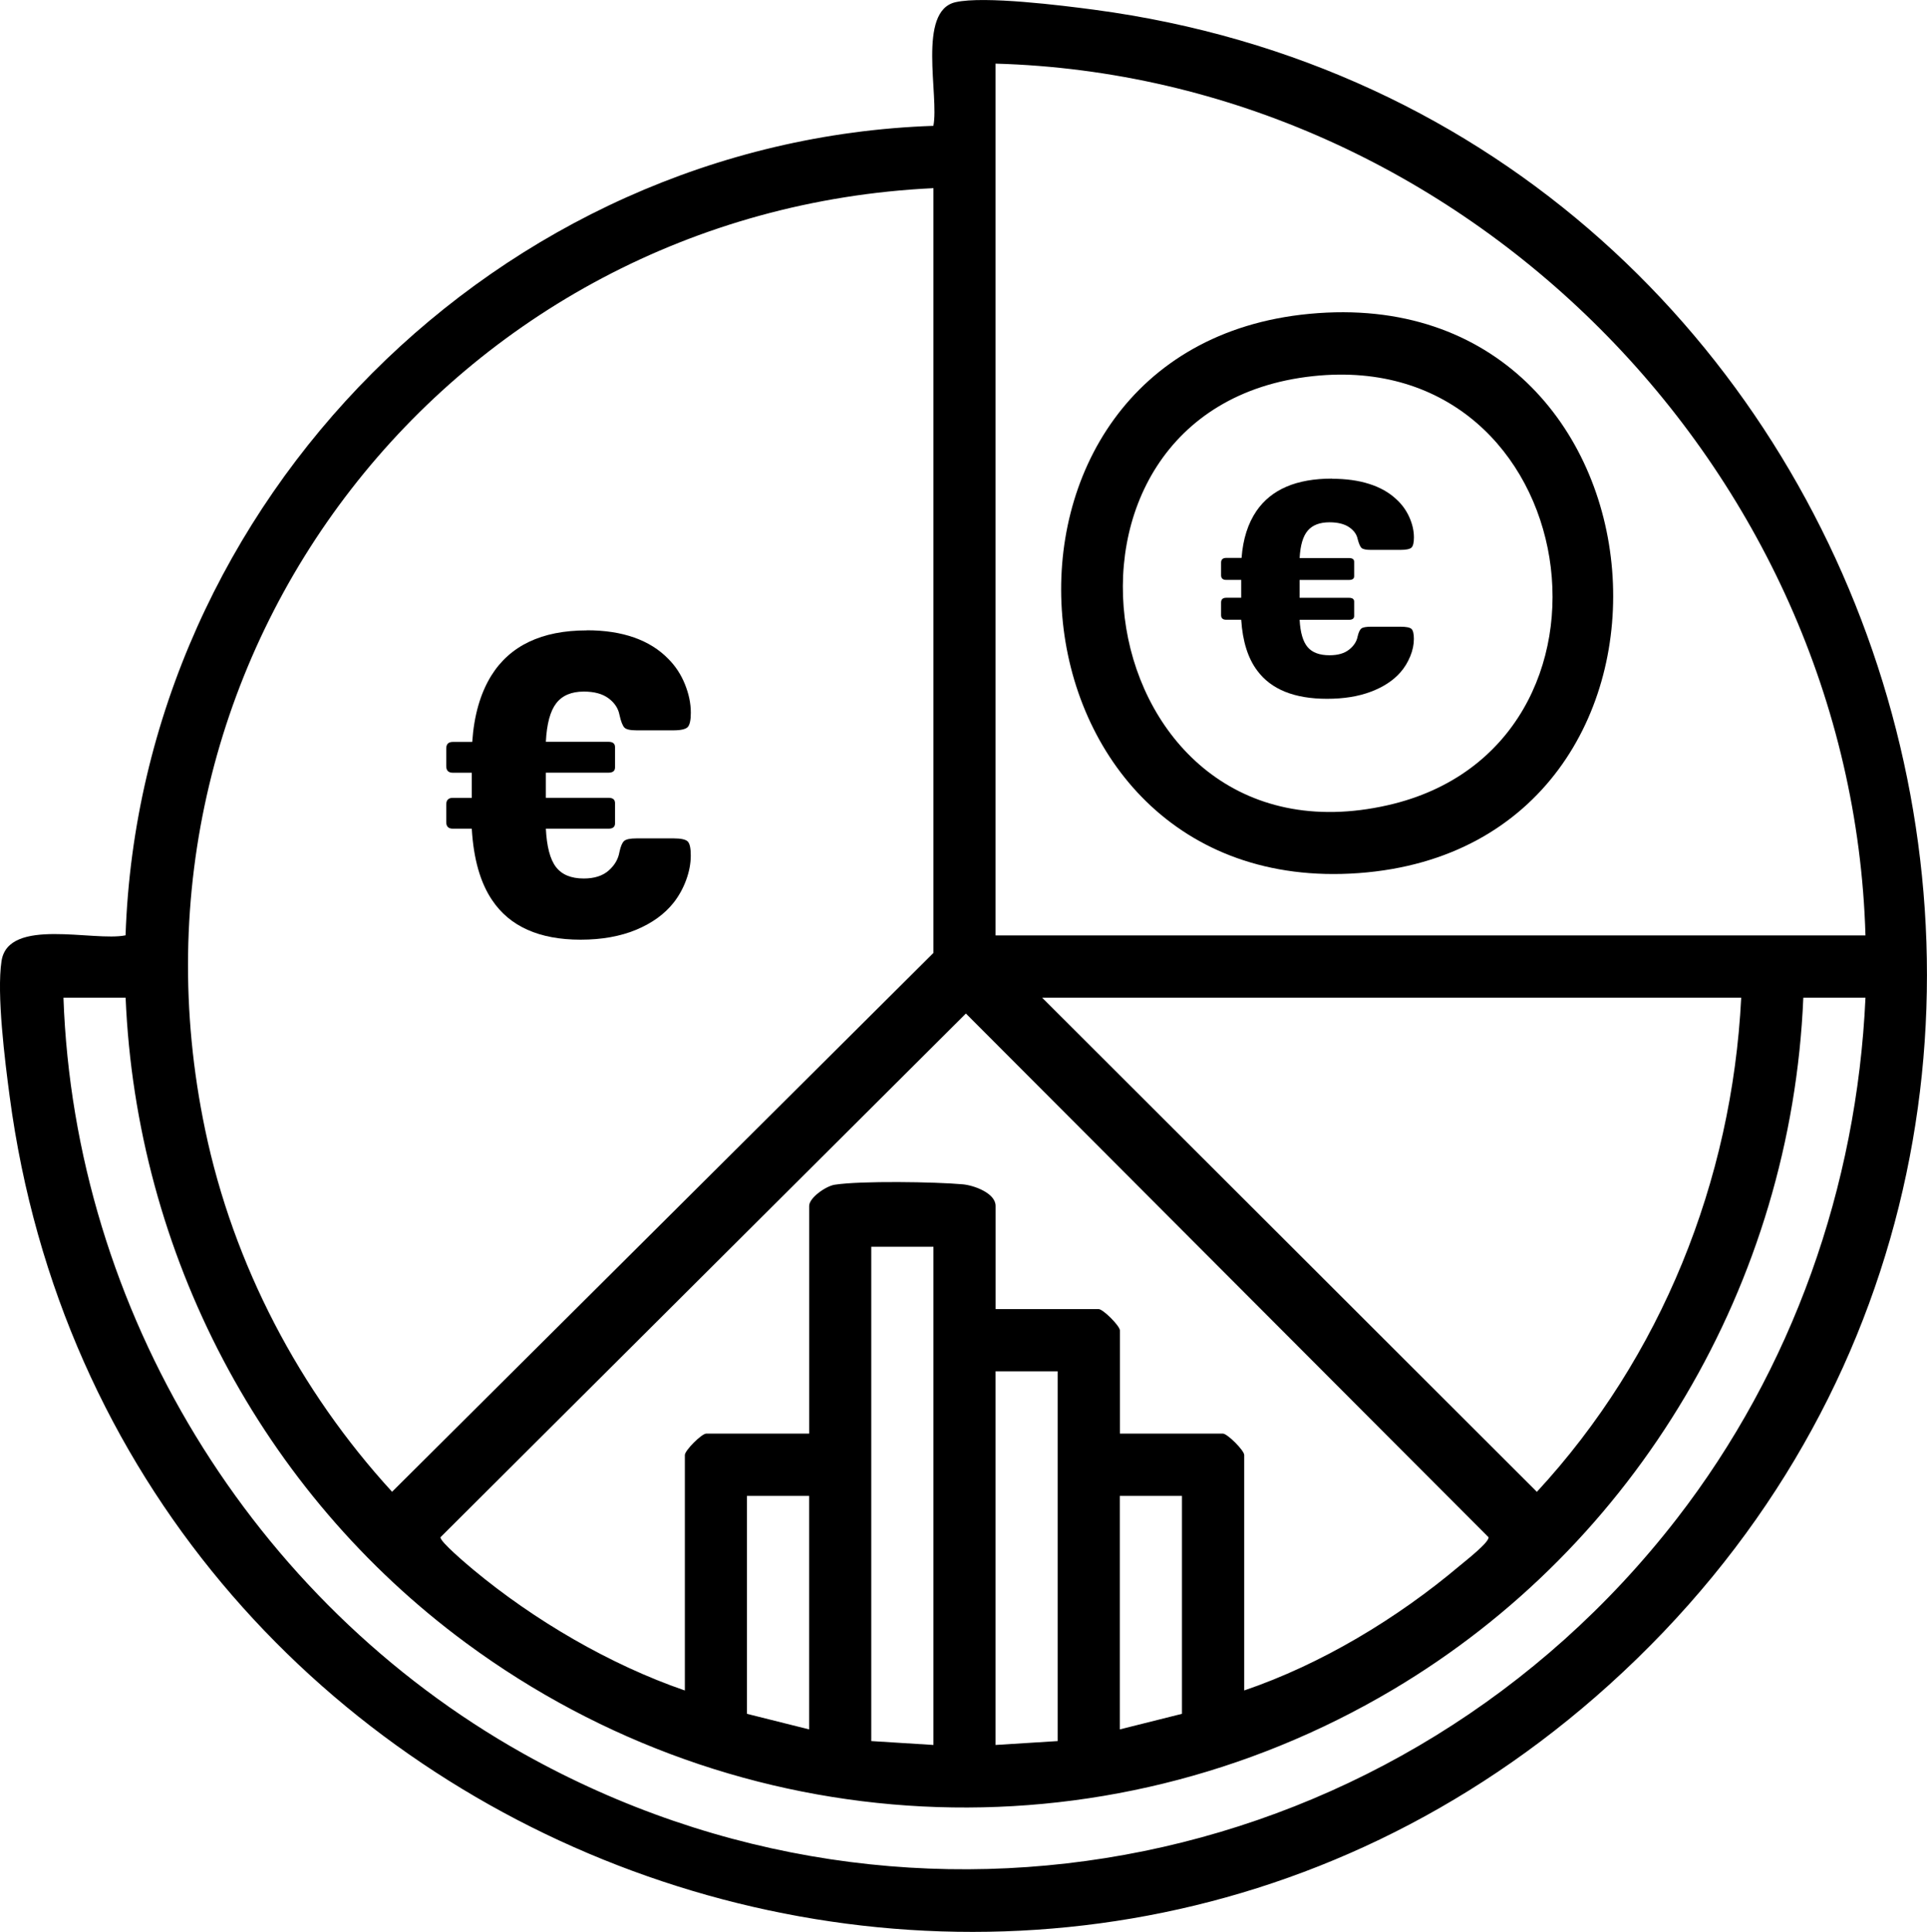
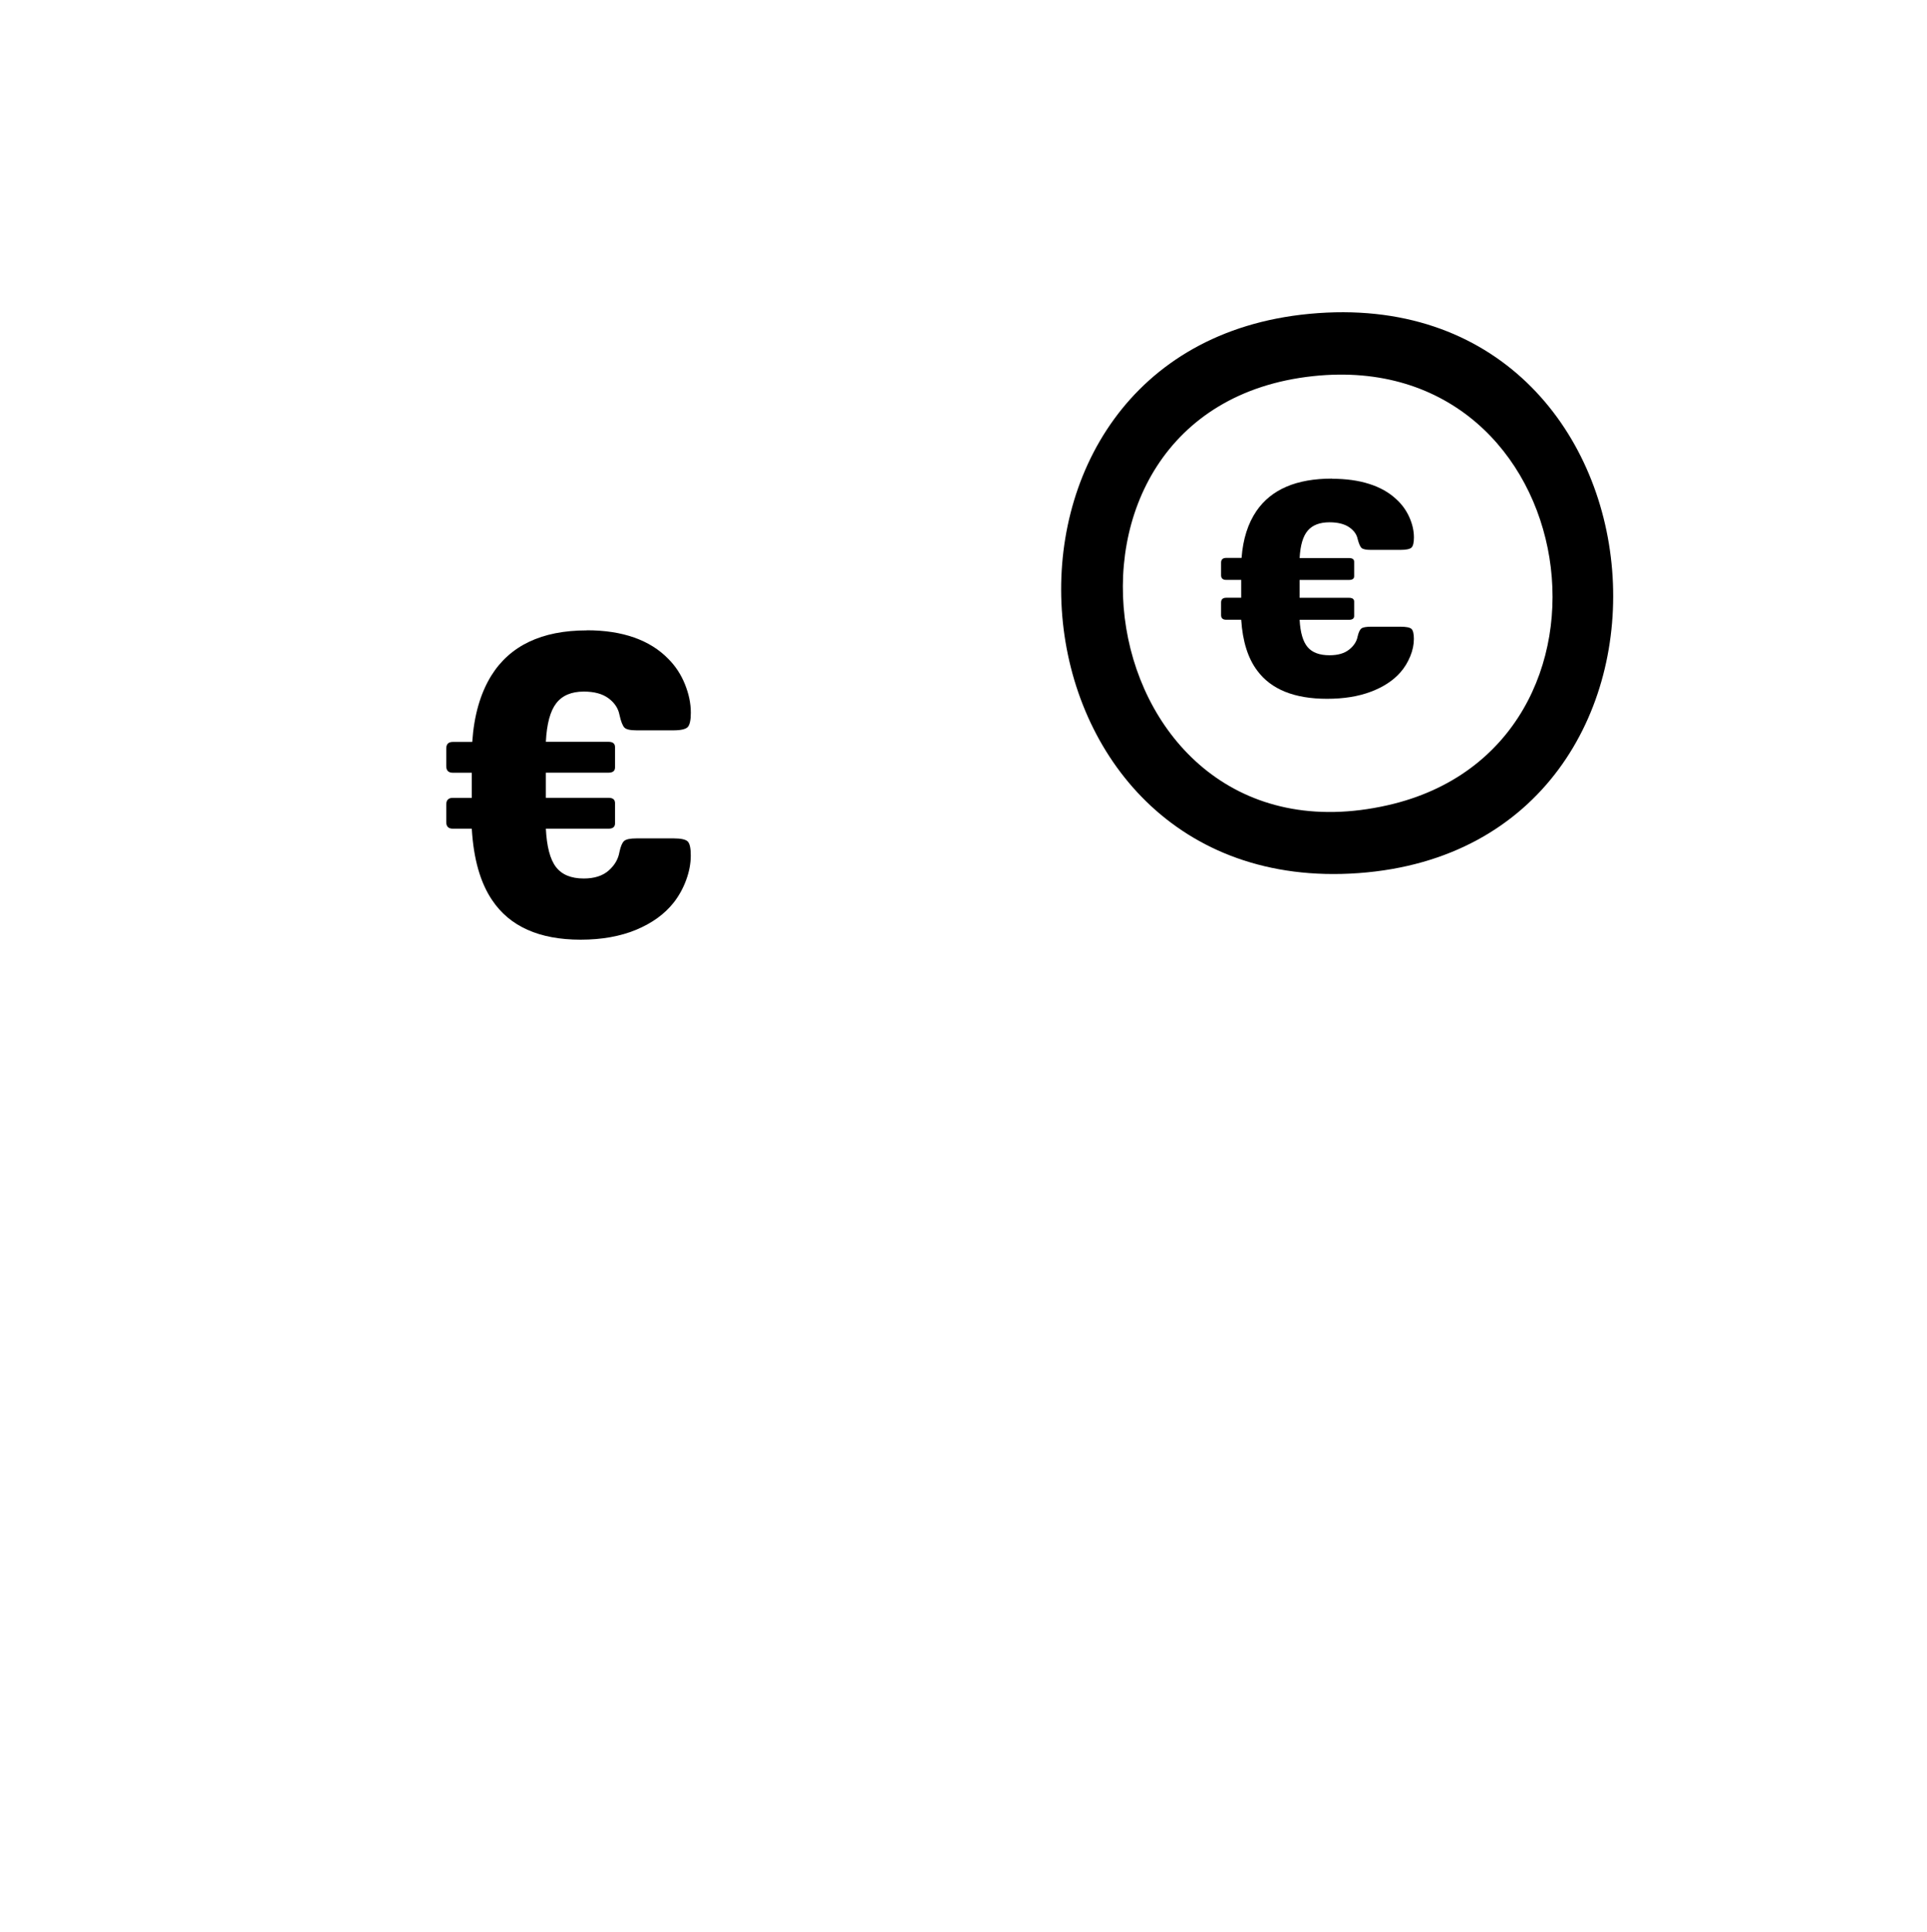
<svg xmlns="http://www.w3.org/2000/svg" id="b" data-name="Layer 2" width="371.41" height="372.28" viewBox="0 0 371.41 372.28">
  <g id="c" data-name="Layer 1">
-     <path d="M24.2,180.25C27.04,96.43,96.27,27.12,179.9,24.25c1.15-5.75-3.18-22.16,4.28-23.83,5.54-1.24,20.44.62,26.68,1.45,155.81,20.77,216.43,217.05,99.3,322.78C199.65,424.4,21.39,358.35,1.86,211.27c-.9-6.74-2.54-19.79-1.56-26.1,1.31-8.48,17.79-3.67,23.9-4.93ZM359.55,180.26c-2.6-90.08-77.7-165.46-167.67-168v168h167.67ZM179.91,36.26C87.09,40.66,20.32,125.97,39.55,217.76c5.44,25.99,18.17,50.23,36.02,69.71l104.34-103.84V36.26ZM24.21,192.26h-11.98c2.11,60.29,36.29,116.3,88.57,145.63,75.54,42.37,169.62,22.86,222.37-45.21,22.26-28.73,34.73-63.99,36.38-100.42h-11.98c-2.3,54.95-32.02,105.41-79.12,133.35-56.15,33.31-126.17,29.68-178.61-8.99-39.48-29.11-63.56-75.09-65.63-124.36ZM335.6,192.26h-134.74l95.36,95.22c23.94-25.89,37.61-59.89,39.38-95.22ZM239.79,325.76c14.87-5.05,29.52-13.89,41.53-24.02,1.1-.92,5.75-4.55,5.58-5.51l-100.73-100.92-101.27,100.92c-.15.82,5.22,5.33,6.33,6.26,11.73,9.75,26.37,18.32,40.77,23.27v-45.38c0-.88,3.24-4.12,4.12-4.12h19.84v-43.88c0-1.57,3.23-3.82,4.91-4.08,4.99-.78,19.37-.56,24.69-.08,2.14.19,6.33,1.69,6.33,4.16v19.88h19.84c.88,0,4.12,3.25,4.12,4.12v19.88h19.84c.88,0,4.12,3.25,4.12,4.12v45.38ZM179.91,240.26h-11.98v95.25l11.98.75v-96ZM203.86,264.26h-11.98v72l11.98-.75v-71.25ZM155.95,288.26h-11.98v42l11.98,3v-45ZM227.81,288.26h-11.98v45l11.98-3v-42Z" />
    <path d="M252.36,60.48c72.2-6.86,80.27,102.62,9.5,107.77-70.28,5.11-78.86-101.18-9.5-107.77ZM253.11,72.48c-57.43,6.12-43.49,95.84,14.4,82.68,49.54-11.26,38.27-88.29-14.4-82.68Z" />
    <path d="M256.72,92.26c2.72,0,5.12.33,7.2,1,2.08.66,3.81,1.64,5.19,2.93,1.07.97,1.91,2.11,2.51,3.44.6,1.33.9,2.64.9,3.93,0,1.01-.16,1.66-.47,1.96-.31.3-1.05.45-2.21.45h-5.56c-.98,0-1.61-.13-1.87-.39-.27-.26-.51-.84-.74-1.72-.18-.89-.73-1.64-1.64-2.27-.92-.62-2.18-.94-3.78-.94-1.88,0-3.27.53-4.19,1.6-.92,1.07-1.44,2.83-1.57,5.29h9.51c.67,0,1,.24,1,.72v2.78c0,.48-.33.72-1,.72h-9.51v3.44h9.51c.67,0,1,.24,1,.73v2.78c0,.48-.33.73-1,.73h-9.51c.13,2.46.65,4.21,1.54,5.26.89,1.05,2.3,1.57,4.22,1.57,1.61,0,2.87-.36,3.78-1.09.91-.72,1.46-1.57,1.64-2.54.18-.76.41-1.27.7-1.51.29-.24.93-.36,1.91-.36h5.62c1.12,0,1.83.14,2.14.42.31.28.47.93.47,1.93,0,1.09-.23,2.21-.7,3.35-.47,1.15-1.1,2.19-1.91,3.11-1.38,1.57-3.28,2.81-5.69,3.72-2.41.91-5.22,1.36-8.44,1.36-6.29,0-10.78-1.81-13.46-5.44-1.79-2.38-2.81-5.64-3.08-9.79h-2.88c-.67,0-1-.3-1-.91v-2.42c0-.6.33-.91,1-.91h2.88v-3.44h-2.88c-.67,0-1-.3-1-.91v-2.42c0-.6.33-.91,1-.91h2.95c.27-3.63,1.23-6.65,2.88-9.06,2.86-4.15,7.7-6.22,14.53-6.22Z" />
    <path d="M113.11,121.46c3.45,0,6.5.47,9.13,1.4,2.63.93,4.83,2.31,6.58,4.12,1.36,1.36,2.42,2.97,3.18,4.84.76,1.87,1.15,3.71,1.15,5.52,0,1.42-.2,2.33-.59,2.76-.4.42-1.33.64-2.8.64h-7.05c-1.25,0-2.04-.18-2.38-.55-.34-.37-.65-1.17-.93-2.42-.23-1.24-.92-2.31-2.08-3.18-1.16-.88-2.76-1.32-4.8-1.32-2.38,0-4.15.75-5.31,2.25-1.16,1.5-1.83,3.98-2,7.43h12.06c.85,0,1.27.34,1.27,1.02v3.91c0,.68-.42,1.02-1.27,1.02h-12.06v4.84h12.06c.85,0,1.27.34,1.27,1.02v3.91c0,.68-.42,1.02-1.27,1.02h-12.06c.17,3.45.82,5.92,1.95,7.39,1.13,1.47,2.91,2.21,5.35,2.21,2.04,0,3.64-.51,4.8-1.53,1.16-1.02,1.85-2.21,2.08-3.57.23-1.07.52-1.78.89-2.12.37-.34,1.17-.51,2.42-.51h7.13c1.41,0,2.32.2,2.72.59.4.4.59,1.3.59,2.72,0,1.53-.3,3.1-.89,4.71-.59,1.61-1.4,3.07-2.42,4.37-1.75,2.21-4.16,3.95-7.22,5.22-3.06,1.27-6.62,1.91-10.7,1.91-7.98,0-13.67-2.55-17.07-7.64-2.26-3.34-3.57-7.92-3.91-13.75h-3.65c-.85,0-1.27-.42-1.27-1.27v-3.4c0-.85.42-1.27,1.27-1.27h3.65v-4.84h-3.65c-.85,0-1.27-.42-1.27-1.27v-3.4c0-.85.42-1.27,1.27-1.27h3.74c.34-5.09,1.56-9.34,3.65-12.74,3.62-5.83,9.76-8.75,18.42-8.75Z" />
  </g>
</svg>